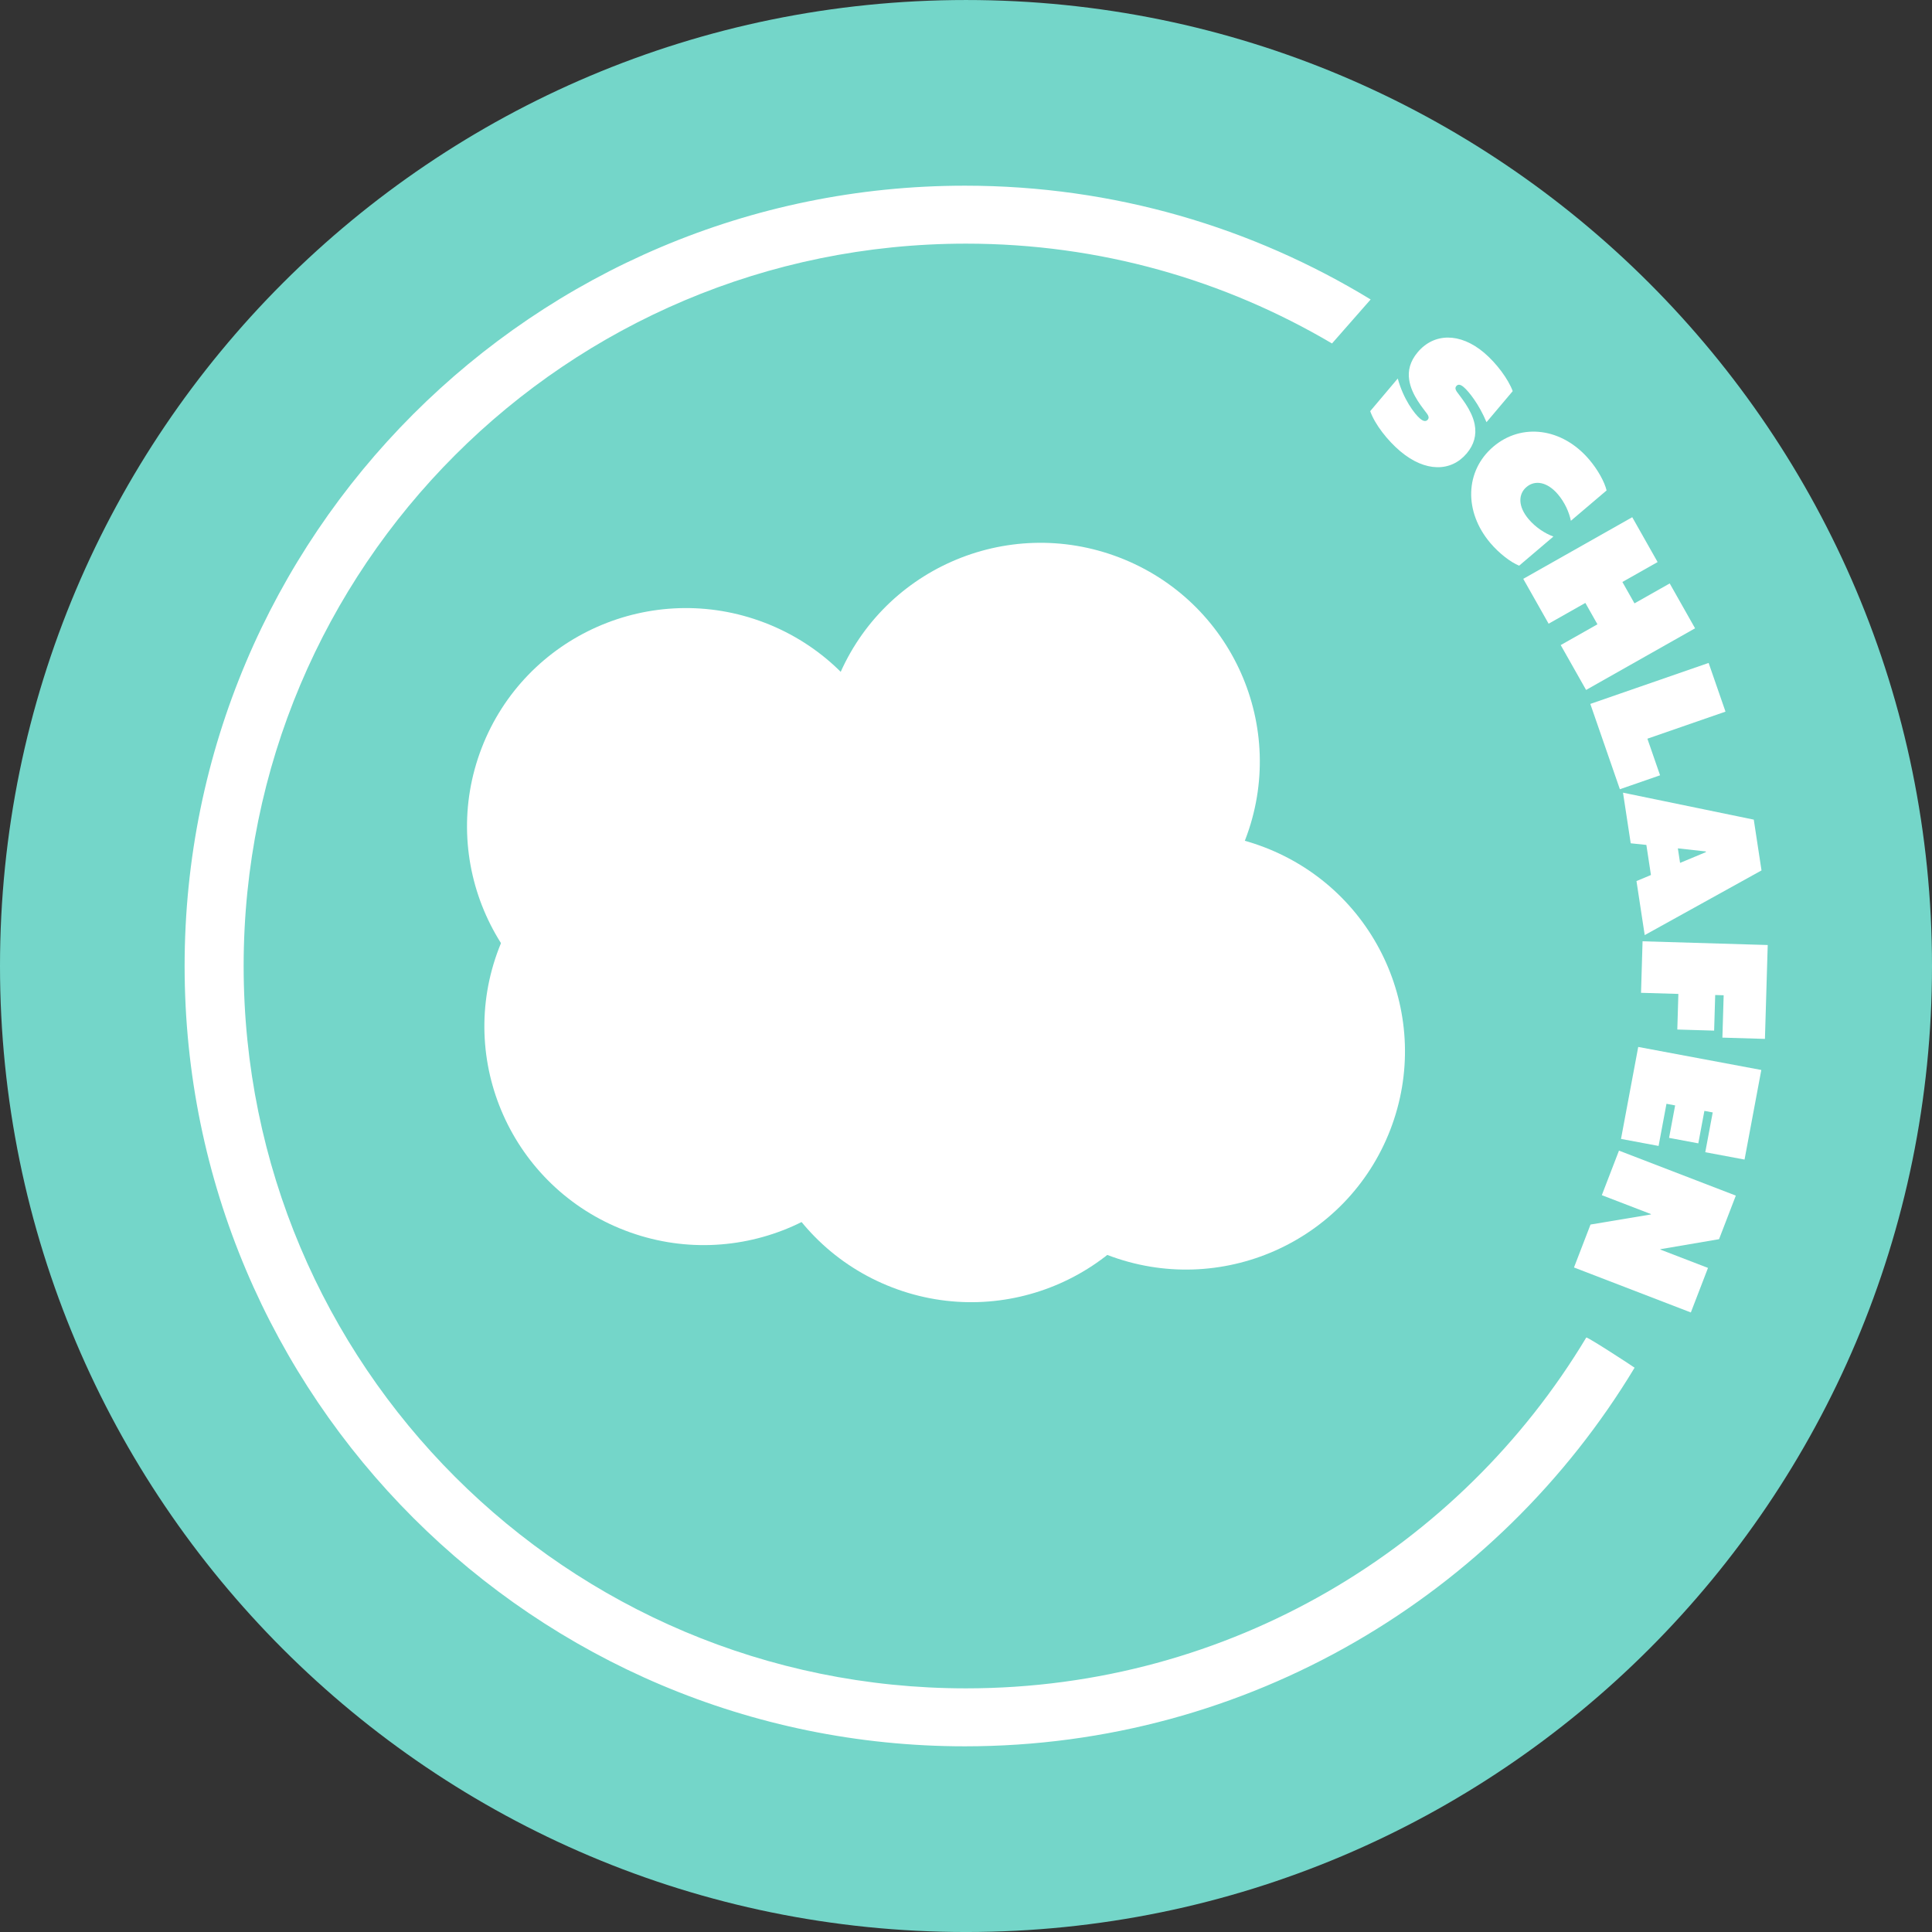
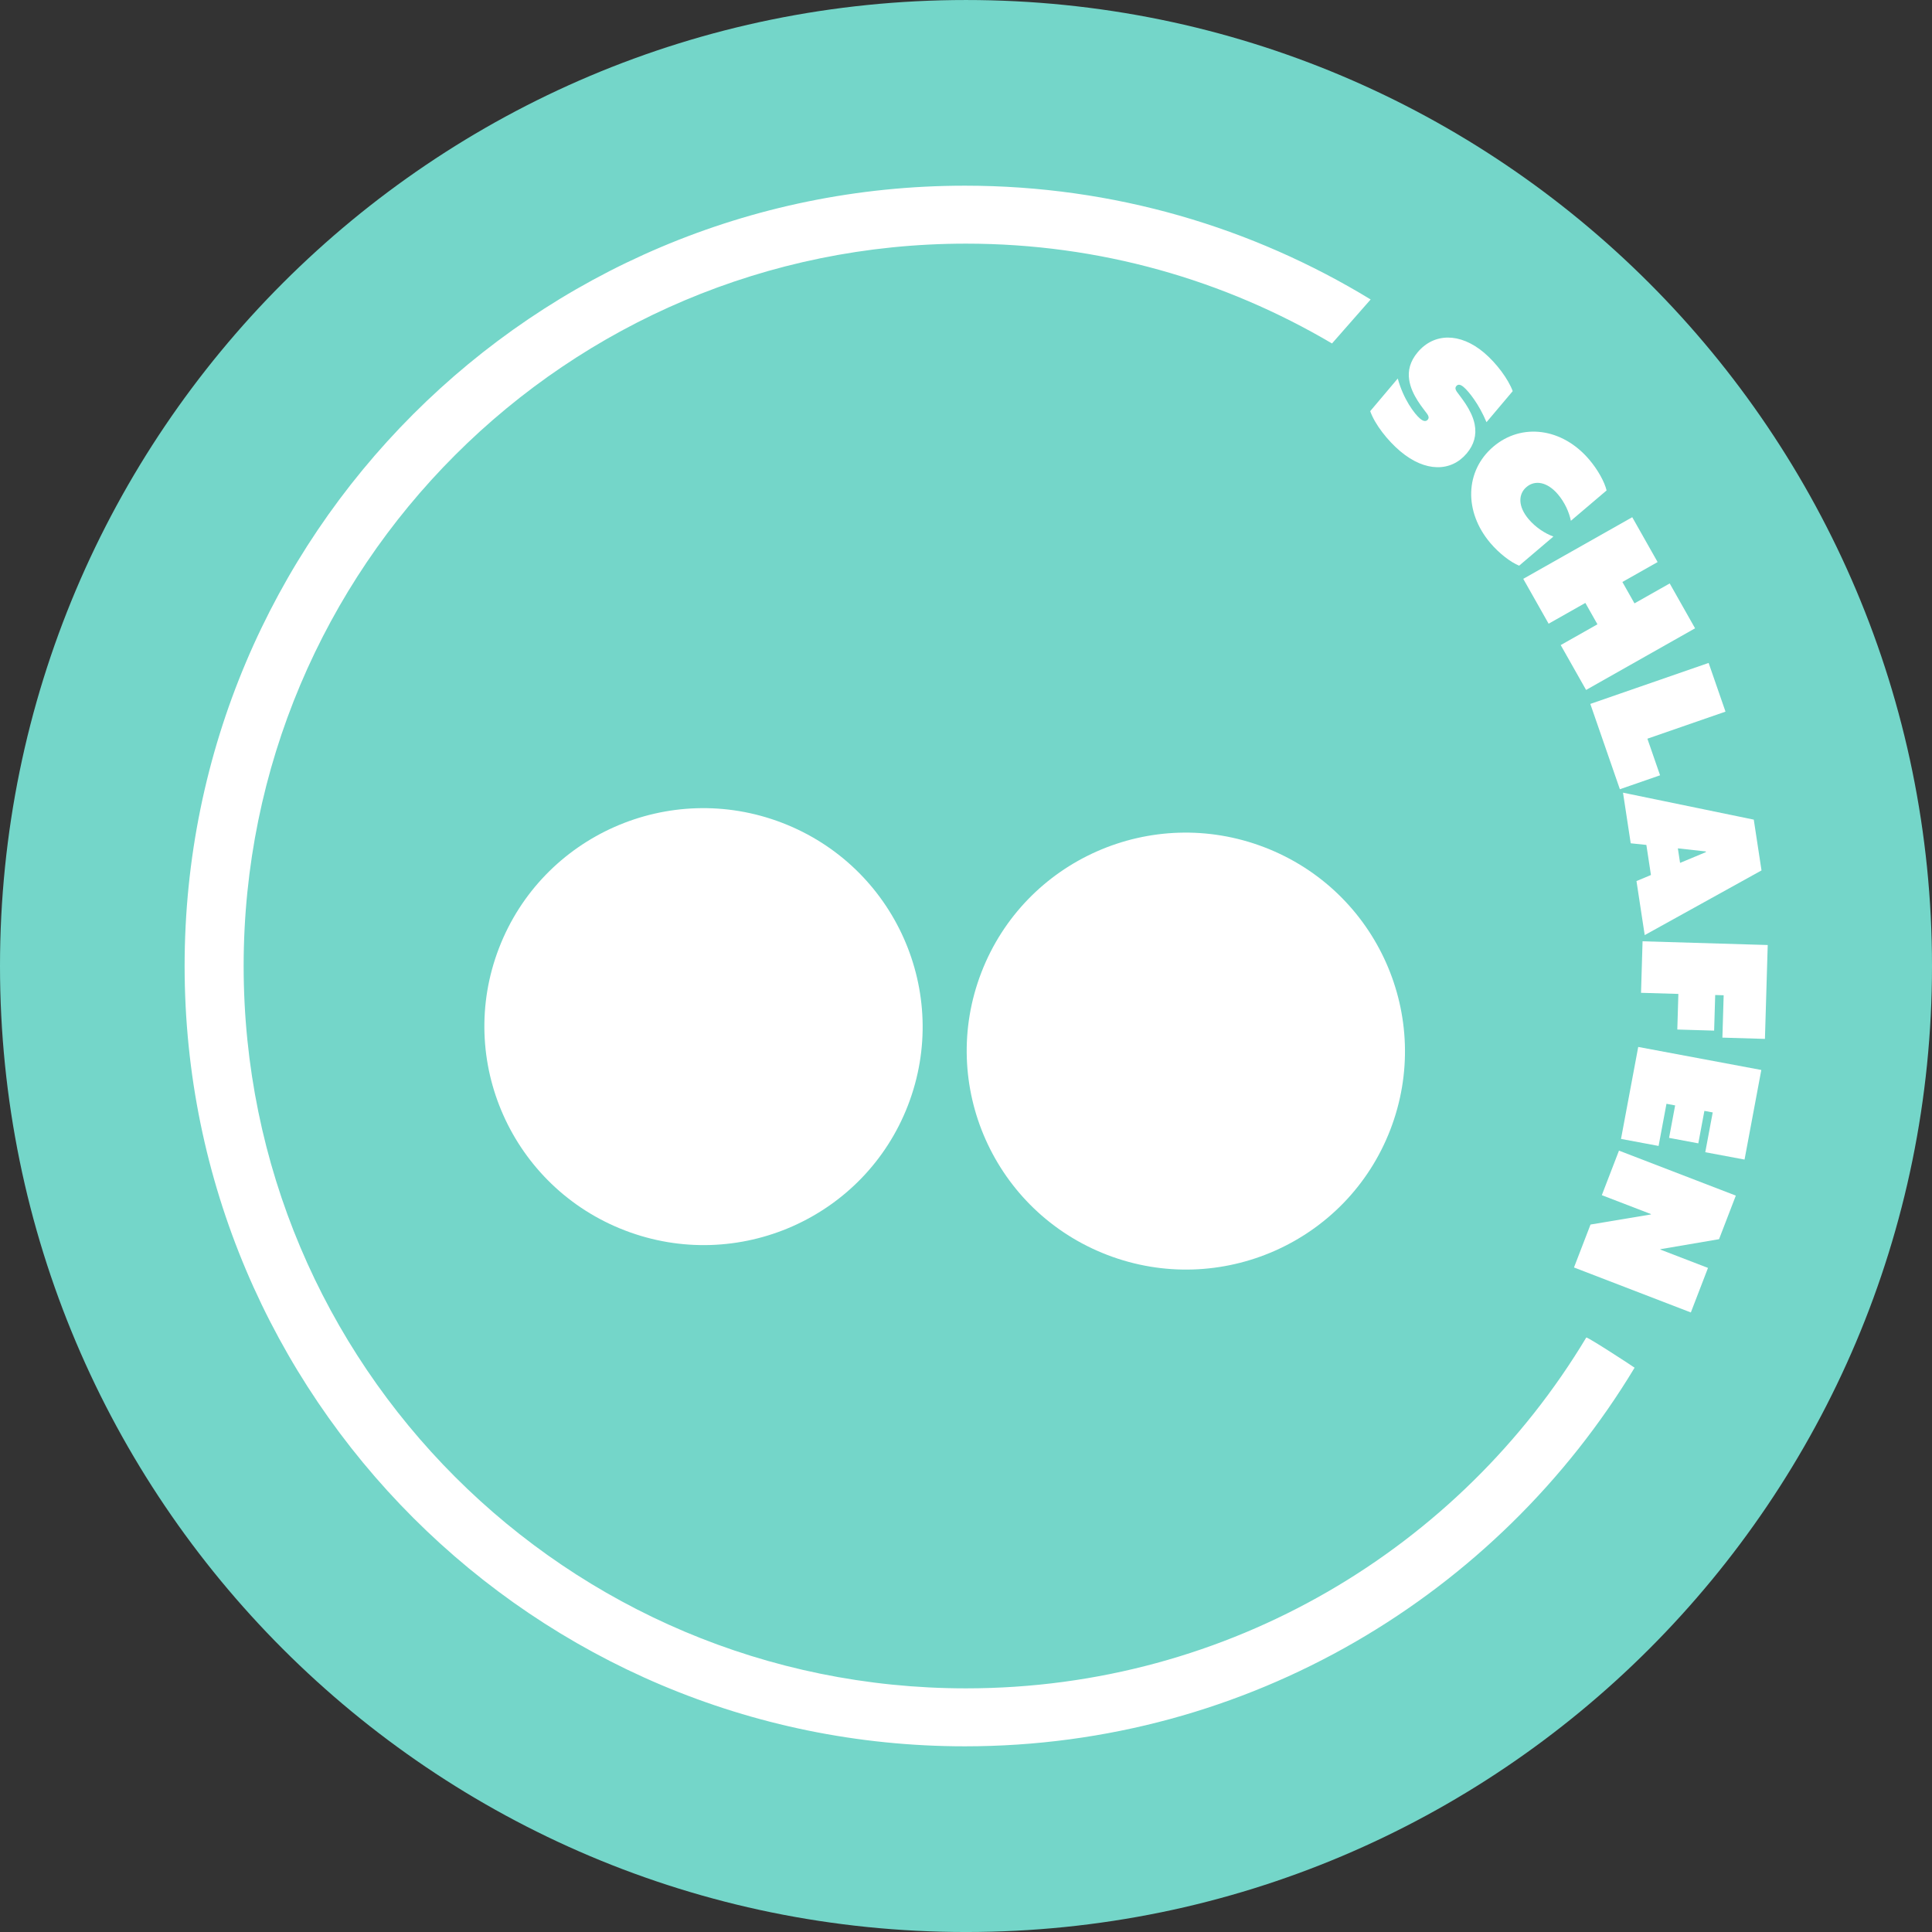
<svg xmlns="http://www.w3.org/2000/svg" xmlns:xlink="http://www.w3.org/1999/xlink" viewBox="0 0 180 180" width="180" height="180" style="width: 100%; height: 100%; transform: translate3d(0px, 0px, 0px);" preserveAspectRatio="xMidYMid meet">
  <rect x="0" y="0" width="180" height="180" fill="#333333" stroke="none" />
  <defs>
    <clipPath id="__lottie_element_860">
      <rect width="180" height="180" x="0" y="0" />
    </clipPath>
    <g id="__lottie_element_867">
      <g style="display: block;" transform="matrix(1,0,0,1,90,90.002)" opacity="1">
        <g opacity="1" transform="matrix(1,0,0,1,0,0)">
          <path fill="rgb(28,255,49)" fill-opacity="1" d=" M66.62,-0.168 C66.62,-1.592 66.641,-2.901 66.559,-4.283 C66.553,-4.39 66.616,-4.346 66.609,-4.452 C66.442,-7.066 66.13,-9.608 65.683,-12.075 C65.687,-12.127 61.125,-11.376 61.078,-11.463 C60.625,-15.439 59.896,-17.774 59.734,-18.286 C55.706,-30.997 47.177,-43.053 37.371,-51.086 C37.221,-51.209 37.376,-51.087 37.22,-51.201 C35.628,-52.367 32.421,-54.214 30.727,-55.239 C30.704,-55.221 32.657,-58.314 32.65,-58.313 C22.555,-64.355 12.62,-67.327 0,-67.327 C-37.184,-67.327 -67.327,-37.184 -67.327,0 C-67.327,37.184 -37.184,67.327 0,67.327 C32.196,67.327 59.051,43.916 65.693,13.715 C65.625,13.624 65.793,13.518 65.733,13.43 C66.312,8.811 66.62,4.512 66.62,-0.168z" />
        </g>
      </g>
    </g>
    <mask id="__lottie_element_867_1">
      <use xlink:href="#__lottie_element_867" />
    </mask>
    <g id="__lottie_element_873">
      <g style="display: block;" transform="matrix(1,0,0,1,90,90.002)" opacity="1">
        <g opacity="1" transform="matrix(1,0,0,1,0,0)">
          <path fill="rgb(28,255,49)" fill-opacity="1" d=" M66.62,-0.168 C66.62,-1.592 66.641,-2.901 66.559,-4.283 C66.553,-4.39 66.616,-4.346 66.609,-4.452 C66.442,-7.066 66.13,-9.608 65.683,-12.075 C65.687,-12.127 61.125,-11.376 61.078,-11.463 C60.625,-15.439 59.896,-17.774 59.734,-18.286 C55.706,-30.997 47.177,-43.053 37.371,-51.086 C37.221,-51.209 37.376,-51.087 37.22,-51.201 C35.628,-52.367 32.421,-54.214 30.727,-55.239 C30.704,-55.221 32.657,-58.314 32.65,-58.313 C22.555,-64.355 12.62,-67.327 0,-67.327 C-37.184,-67.327 -67.327,-37.184 -67.327,0 C-67.327,37.184 -37.184,67.327 0,67.327 C32.196,67.327 59.051,43.916 65.693,13.715 C65.625,13.624 65.793,13.518 65.733,13.43 C66.312,8.811 66.62,4.512 66.62,-0.168z" />
        </g>
      </g>
    </g>
    <mask id="__lottie_element_873_1">
      <use xlink:href="#__lottie_element_873" />
    </mask>
    <g id="__lottie_element_879">
      <g style="display: block;" transform="matrix(1,0,0,1,90,90.002)" opacity="1">
        <g opacity="1" transform="matrix(1,0,0,1,0,0)">
          <path fill="rgb(28,255,49)" fill-opacity="1" d=" M66.62,-0.168 C66.62,-1.592 66.641,-2.901 66.559,-4.283 C66.553,-4.39 66.616,-4.346 66.609,-4.452 C66.442,-7.066 66.13,-9.608 65.683,-12.075 C65.687,-12.127 61.125,-11.376 61.078,-11.463 C60.625,-15.439 59.896,-17.774 59.734,-18.286 C55.706,-30.997 47.177,-43.053 37.371,-51.086 C37.221,-51.209 37.376,-51.087 37.22,-51.201 C35.628,-52.367 32.421,-54.214 30.727,-55.239 C30.704,-55.221 32.657,-58.314 32.65,-58.313 C22.555,-64.355 12.62,-67.327 0,-67.327 C-37.184,-67.327 -67.327,-37.184 -67.327,0 C-67.327,37.184 -37.184,67.327 0,67.327 C32.196,67.327 59.051,43.916 65.693,13.715 C65.625,13.624 65.793,13.518 65.733,13.43 C66.312,8.811 66.62,4.512 66.62,-0.168z" />
        </g>
      </g>
    </g>
    <mask id="__lottie_element_879_1">
      <use xlink:href="#__lottie_element_879" />
    </mask>
    <g id="__lottie_element_885">
      <g style="display: block;" transform="matrix(1,0,0,1,90,90.002)" opacity="1">
        <g opacity="1" transform="matrix(1,0,0,1,0,0)">
          <path fill="rgb(28,255,49)" fill-opacity="1" d=" M66.62,-0.168 C66.62,-1.592 66.641,-2.901 66.559,-4.283 C66.553,-4.39 66.616,-4.346 66.609,-4.452 C66.442,-7.066 66.13,-9.608 65.683,-12.075 C65.687,-12.127 61.125,-11.376 61.078,-11.463 C60.625,-15.439 59.896,-17.774 59.734,-18.286 C55.706,-30.997 47.177,-43.053 37.371,-51.086 C37.221,-51.209 37.376,-51.087 37.22,-51.201 C35.628,-52.367 32.421,-54.214 30.727,-55.239 C30.704,-55.221 32.657,-58.314 32.65,-58.313 C22.555,-64.355 12.62,-67.327 0,-67.327 C-37.184,-67.327 -67.327,-37.184 -67.327,0 C-67.327,37.184 -37.184,67.327 0,67.327 C32.196,67.327 59.051,43.916 65.693,13.715 C65.625,13.624 65.793,13.518 65.733,13.43 C66.312,8.811 66.62,4.512 66.62,-0.168z" />
        </g>
      </g>
    </g>
    <mask id="__lottie_element_885_1">
      <use xlink:href="#__lottie_element_885" />
    </mask>
  </defs>
  <g clip-path="url(#__lottie_element_860)">
    <g style="display: block;" transform="matrix(1,0,0,1,90,90.001)" opacity="1">
      <g opacity="1" transform="matrix(1,0,0,1,0,0)">
        <path fill="rgb(116,214,201)" fill-opacity="1" d=" M0,-90 C49.706,-90 90,-49.706 90,0 C90,49.706 49.706,90 0,90 C-49.706,90 -90,49.706 -90,0 C-90,-49.706 -49.706,-90 0,-90z" />
      </g>
    </g>
    <g style="display: block;" mask="url(#__lottie_element_885_1)">
      <g transform="matrix(1,0,0,1,90,90)" opacity="1">
        <g opacity="1" transform="matrix(1,0,0,1,0,0)">
-           <path fill="rgb(255,255,255)" fill-opacity="1" d=" M-33.398,5.997 C-22.876,10.041 -11.067,4.818 -7.021,-5.668 C-2.975,-16.154 -8.225,-27.935 -18.747,-31.979 C-29.269,-36.023 -41.078,-30.8 -45.124,-20.314 C-49.17,-9.828 -43.92,1.953 -33.398,5.997z" />
-         </g>
+           </g>
        <g opacity="1" transform="matrix(1,0,0,1,0,0)">
-           <path fill="rgb(255,255,255)" fill-opacity="1" d=" M-0.367,-0.085 C10.156,3.959 21.965,-1.264 26.01,-11.75 C30.056,-22.236 24.806,-34.016 14.284,-38.06 C3.761,-42.104 -8.048,-36.882 -12.094,-26.396 C-16.14,-15.91 -10.889,-4.129 -0.367,-0.085z" />
-         </g>
+           </g>
        <g opacity="1" transform="matrix(1,0,0,1,0,0)">
-           <path fill="rgb(255,255,255)" fill-opacity="1" d=" M-6.856,29.954 C3.666,33.998 15.476,28.776 19.521,18.289 C23.567,7.803 18.316,-3.977 7.794,-8.021 C-2.728,-12.065 -14.537,-6.843 -18.583,3.643 C-22.628,14.13 -17.378,25.909 -6.856,29.954z" />
-         </g>
+           </g>
        <g opacity="1" transform="matrix(1,0,0,1,0,0)">
          <path fill="rgb(255,255,255)" fill-opacity="1" d=" M13.157,26.916 C23.679,30.96 35.489,25.738 39.534,15.251 C43.58,4.765 38.33,-7.015 27.807,-11.059 C17.285,-15.103 5.476,-9.881 1.43,0.606 C-2.615,11.092 2.635,22.872 13.157,26.916z" />
        </g>
        <g opacity="1" transform="matrix(1,0,0,1,0,0)">
          <path fill="rgb(255,255,255)" fill-opacity="1" d=" M-31.78,24.636 C-21.258,28.68 -9.449,23.458 -5.403,12.971 C-1.358,2.485 -6.608,-9.295 -17.13,-13.339 C-27.652,-17.383 -39.461,-12.161 -43.507,-1.675 C-47.553,8.811 -42.302,20.591 -31.78,24.636z" />
        </g>
      </g>
    </g>
    <g style="display: block;" mask="url(#__lottie_element_879_1)">
      <g transform="matrix(1,0,0,1,-46.5,90)" opacity="1">
        <g opacity="1" transform="matrix(1,0,0,1,0,0)">
          <path fill="rgb(255,255,255)" fill-opacity="1" d=" M-33.398,5.997 C-22.876,10.041 -11.067,4.818 -7.021,-5.668 C-2.975,-16.154 -8.225,-27.935 -18.747,-31.979 C-29.269,-36.023 -41.078,-30.8 -45.124,-20.314 C-49.17,-9.828 -43.92,1.953 -33.398,5.997z" />
        </g>
        <g opacity="1" transform="matrix(1,0,0,1,0,0)">
          <path fill="rgb(255,255,255)" fill-opacity="1" d=" M-0.367,-0.085 C10.156,3.959 21.965,-1.264 26.01,-11.75 C30.056,-22.236 24.806,-34.016 14.284,-38.06 C3.761,-42.104 -8.048,-36.882 -12.094,-26.396 C-16.14,-15.91 -10.889,-4.129 -0.367,-0.085z" />
        </g>
        <g opacity="1" transform="matrix(1,0,0,1,0,0)">
          <path fill="rgb(255,255,255)" fill-opacity="1" d=" M-6.856,29.954 C3.666,33.998 15.476,28.776 19.521,18.289 C23.567,7.803 18.316,-3.977 7.794,-8.021 C-2.728,-12.065 -14.537,-6.843 -18.583,3.643 C-22.628,14.13 -17.378,25.909 -6.856,29.954z" />
        </g>
        <g opacity="1" transform="matrix(1,0,0,1,0,0)">
          <path fill="rgb(255,255,255)" fill-opacity="1" d=" M13.157,26.916 C23.679,30.96 35.489,25.738 39.534,15.251 C43.58,4.765 38.33,-7.015 27.807,-11.059 C17.285,-15.103 5.476,-9.881 1.43,0.606 C-2.615,11.092 2.635,22.872 13.157,26.916z" />
        </g>
        <g opacity="1" transform="matrix(1,0,0,1,0,0)">
          <path fill="rgb(255,255,255)" fill-opacity="1" d=" M-31.78,24.636 C-21.258,28.68 -9.449,23.458 -5.403,12.971 C-1.358,2.485 -6.608,-9.295 -17.13,-13.339 C-27.652,-17.383 -39.461,-12.161 -43.507,-1.675 C-47.553,8.811 -42.302,20.591 -31.78,24.636z" />
        </g>
      </g>
    </g>
    <g style="display: block;" mask="url(#__lottie_element_873_1)">
      <g transform="matrix(0.3,0,0,0.3,3.5,131)" opacity="1">
        <g opacity="1" transform="matrix(1,0,0,1,0,0)">
          <path fill="rgb(255,255,255)" fill-opacity="1" d=" M-33.398,5.997 C-22.876,10.041 -11.067,4.818 -7.021,-5.668 C-2.975,-16.154 -8.225,-27.935 -18.747,-31.979 C-29.269,-36.023 -41.078,-30.8 -45.124,-20.314 C-49.17,-9.828 -43.92,1.953 -33.398,5.997z" />
        </g>
        <g opacity="1" transform="matrix(1,0,0,1,0,0)">
          <path fill="rgb(255,255,255)" fill-opacity="1" d=" M-0.367,-0.085 C10.156,3.959 21.965,-1.264 26.01,-11.75 C30.056,-22.236 24.806,-34.016 14.284,-38.06 C3.761,-42.104 -8.048,-36.882 -12.094,-26.396 C-16.14,-15.91 -10.889,-4.129 -0.367,-0.085z" />
        </g>
        <g opacity="1" transform="matrix(1,0,0,1,0,0)">
          <path fill="rgb(255,255,255)" fill-opacity="1" d=" M-6.856,29.954 C3.666,33.998 15.476,28.776 19.521,18.289 C23.567,7.803 18.316,-3.977 7.794,-8.021 C-2.728,-12.065 -14.537,-6.843 -18.583,3.643 C-22.628,14.13 -17.378,25.909 -6.856,29.954z" />
        </g>
        <g opacity="1" transform="matrix(1,0,0,1,0,0)">
          <path fill="rgb(255,255,255)" fill-opacity="1" d=" M13.157,26.916 C23.679,30.96 35.489,25.738 39.534,15.251 C43.58,4.765 38.33,-7.015 27.807,-11.059 C17.285,-15.103 5.476,-9.881 1.43,0.606 C-2.615,11.092 2.635,22.872 13.157,26.916z" />
        </g>
        <g opacity="1" transform="matrix(1,0,0,1,0,0)">
          <path fill="rgb(255,255,255)" fill-opacity="1" d=" M-31.78,24.636 C-21.258,28.68 -9.449,23.458 -5.403,12.971 C-1.358,2.485 -6.608,-9.295 -17.13,-13.339 C-27.652,-17.383 -39.461,-12.161 -43.507,-1.675 C-47.553,8.811 -42.302,20.591 -31.78,24.636z" />
        </g>
      </g>
    </g>
    <g style="display: block;" mask="url(#__lottie_element_867_1)">
      <g transform="matrix(0.5,0,0,0.5,-22,49.5)" opacity="1">
        <g opacity="1" transform="matrix(1,0,0,1,0,0)">
          <path fill="rgb(255,255,255)" fill-opacity="1" d=" M-33.398,5.997 C-22.876,10.041 -11.067,4.818 -7.021,-5.668 C-2.975,-16.154 -8.225,-27.935 -18.747,-31.979 C-29.269,-36.023 -41.078,-30.8 -45.124,-20.314 C-49.17,-9.828 -43.92,1.953 -33.398,5.997z" />
        </g>
        <g opacity="1" transform="matrix(1,0,0,1,0,0)">
          <path fill="rgb(255,255,255)" fill-opacity="1" d=" M-0.367,-0.085 C10.156,3.959 21.965,-1.264 26.01,-11.75 C30.056,-22.236 24.806,-34.016 14.284,-38.06 C3.761,-42.104 -8.048,-36.882 -12.094,-26.396 C-16.14,-15.91 -10.889,-4.129 -0.367,-0.085z" />
        </g>
        <g opacity="1" transform="matrix(1,0,0,1,0,0)">
          <path fill="rgb(255,255,255)" fill-opacity="1" d=" M-6.856,29.954 C3.666,33.998 15.476,28.776 19.521,18.289 C23.567,7.803 18.316,-3.977 7.794,-8.021 C-2.728,-12.065 -14.537,-6.843 -18.583,3.643 C-22.628,14.13 -17.378,25.909 -6.856,29.954z" />
        </g>
        <g opacity="1" transform="matrix(1,0,0,1,0,0)">
          <path fill="rgb(255,255,255)" fill-opacity="1" d=" M13.157,26.916 C23.679,30.96 35.489,25.738 39.534,15.251 C43.58,4.765 38.33,-7.015 27.807,-11.059 C17.285,-15.103 5.476,-9.881 1.43,0.606 C-2.615,11.092 2.635,22.872 13.157,26.916z" />
        </g>
        <g opacity="1" transform="matrix(1,0,0,1,0,0)">
-           <path fill="rgb(255,255,255)" fill-opacity="1" d=" M-31.78,24.636 C-21.258,28.68 -9.449,23.458 -5.403,12.971 C-1.358,2.485 -6.608,-9.295 -17.13,-13.339 C-27.652,-17.383 -39.461,-12.161 -43.507,-1.675 C-47.553,8.811 -42.302,20.591 -31.78,24.636z" />
-         </g>
+           </g>
      </g>
    </g>
    <g style="display: block;" transform="matrix(1,0,0,1,90,90)" opacity="1">
      <g opacity="1" transform="matrix(1,0,0,1,0,0)">
        <path fill="rgb(255,255,255)" fill-opacity="1" d=" M57.791,34.612 C46.034,54.198 24.547,67.3 0,67.3 C-37.2,67.3 -67.3,37.2 -67.3,0 C-67.3,-37.2 -37.2,-67.3 0,-67.3 C12.5,-67.3 24.1,-63.9 34.1,-58 C34.1,-58 37.7,-62.1 37.7,-62.1 C26.7,-68.8 13.8,-72.7 -0.1,-72.7 C-40.3,-72.7 -72.8,-40.1 -72.8,0 C-72.8,40.2 -40.2,72.7 -0.1,72.7 C26.338,72.7 49.553,58.559 62.292,37.425 C62.25,37.375 57.937,34.562 57.791,34.612z" />
      </g>
    </g>
    <g style="display: block;" transform="matrix(1,0,0,1,27.02,62)" opacity="1">
      <g opacity="1" transform="matrix(1,0,0,1,0,0)">
        <path fill="rgb(255,255,255)" fill-opacity="1" d=" M134.703,49.392 C134.703,49.392 123.816,45.201 123.816,45.201 C123.816,45.201 122.218,49.351 122.218,49.351 C122.218,49.351 126.79,51.111 126.79,51.111 C126.79,51.111 126.793,51.147 126.793,51.147 C126.793,51.147 121.165,52.088 121.165,52.088 C121.165,52.088 119.625,56.088 119.625,56.088 C119.625,56.088 130.512,60.279 130.512,60.279 C130.512,60.279 132.11,56.129 132.11,56.129 C132.11,56.129 127.674,54.421 127.674,54.421 C127.674,54.421 127.67,54.385 127.67,54.385 C127.67,54.385 133.14,53.452 133.14,53.452 C133.14,53.452 134.703,49.392 134.703,49.392z" />
      </g>
      <g opacity="1" transform="matrix(1,0,0,1,0,0)">
        <path fill="rgb(255,255,255)" fill-opacity="1" d=" M137.077,37.687 C137.077,37.687 125.61,35.541 125.61,35.541 C125.61,35.541 124.006,44.11 124.006,44.11 C124.006,44.11 127.507,44.765 127.507,44.765 C127.507,44.765 128.242,40.837 128.242,40.837 C128.242,40.837 129.049,40.988 129.049,40.988 C129.049,40.988 128.483,44.013 128.483,44.013 C128.483,44.013 131.208,44.523 131.208,44.523 C131.208,44.523 131.774,41.498 131.774,41.498 C131.774,41.498 132.55,41.643 132.55,41.643 C132.55,41.643 131.856,45.35 131.856,45.35 C131.856,45.35 135.515,46.034 135.515,46.034 C135.515,46.034 137.077,37.687 137.077,37.687z" />
      </g>
      <g opacity="1" transform="matrix(1,0,0,1,0,0)">
        <path fill="rgb(255,255,255)" fill-opacity="1" d=" M137.675,26.045 C137.675,26.045 126.014,25.698 126.014,25.698 C126.014,25.698 125.871,30.498 125.871,30.498 C125.871,30.498 129.35,30.601 129.35,30.601 C129.35,30.601 129.251,33.919 129.251,33.919 C129.251,33.919 132.682,34.021 132.682,34.021 C132.682,34.021 132.781,30.703 132.781,30.703 C132.781,30.703 133.57,30.727 133.57,30.727 C133.57,30.727 133.452,34.673 133.452,34.673 C133.452,34.673 137.415,34.791 137.415,34.791 C137.415,34.791 137.675,26.045 137.675,26.045z" />
      </g>
      <g opacity="1" transform="matrix(1,0,0,1,0,0)">
        <path fill="rgb(255,255,255)" fill-opacity="1" d=" M131.914,17.39 C131.914,17.39 129.508,18.393 129.508,18.393 C129.508,18.393 129.302,17.039 129.302,17.039 C129.302,17.039 131.904,17.327 131.904,17.327 C131.904,17.327 131.914,17.39 131.914,17.39z M125.447,20.087 C125.447,20.087 126.214,25.121 126.214,25.121 C126.214,25.121 137.096,19.095 137.096,19.095 C137.096,19.095 136.375,14.364 136.375,14.364 C136.375,14.364 124.192,11.852 124.192,11.852 C124.192,11.852 124.91,16.567 124.91,16.567 C124.91,16.567 126.368,16.72 126.368,16.72 C126.368,16.72 126.795,19.523 126.795,19.523 C126.795,19.523 125.447,20.087 125.447,20.087z" />
      </g>
      <g opacity="1" transform="matrix(1,0,0,1,0,0)">
        <path fill="rgb(255,255,255)" fill-opacity="1" d=" M132.169,-0.236 C132.169,-0.236 121.146,3.583 121.146,3.583 C121.146,3.583 123.9,11.531 123.9,11.531 C123.9,11.531 127.645,10.233 127.645,10.233 C127.645,10.233 126.464,6.823 126.464,6.823 C126.464,6.823 133.741,4.301 133.741,4.301 C133.741,4.301 132.169,-0.236 132.169,-0.236z" />
      </g>
      <g opacity="1" transform="matrix(1,0,0,1,0,0)">
        <path fill="rgb(255,255,255)" fill-opacity="1" d=" M125.053,-13.813 C125.053,-13.813 114.898,-8.071 114.898,-8.071 C114.898,-8.071 117.262,-3.891 117.262,-3.891 C117.262,-3.891 120.684,-5.827 120.684,-5.827 C120.684,-5.827 121.81,-3.835 121.81,-3.835 C121.81,-3.835 118.388,-1.899 118.388,-1.899 C118.388,-1.899 120.752,2.28 120.752,2.28 C120.752,2.28 130.906,-3.462 130.906,-3.462 C130.906,-3.462 128.543,-7.642 128.543,-7.642 C128.543,-7.642 125.261,-5.786 125.261,-5.786 C125.261,-5.786 124.134,-7.778 124.134,-7.778 C124.134,-7.778 127.416,-9.634 127.416,-9.634 C127.416,-9.634 125.053,-13.813 125.053,-13.813z" />
      </g>
      <g opacity="1" transform="matrix(1,0,0,1,0,0)">
        <path fill="rgb(255,255,255)" fill-opacity="1" d=" M119.335,-13.479 C119.335,-13.479 122.662,-16.307 122.662,-16.307 C122.475,-17.099 121.847,-18.237 121.043,-19.182 C118.528,-22.141 114.75,-22.63 112.11,-20.386 C109.47,-18.142 109.345,-14.334 111.839,-11.4 C112.674,-10.418 113.74,-9.611 114.515,-9.297 C114.515,-9.297 117.707,-12.011 117.707,-12.011 C116.908,-12.304 116.05,-12.865 115.403,-13.626 C114.401,-14.805 114.414,-15.958 115.2,-16.626 C115.986,-17.294 117.127,-17.122 118.129,-15.943 C118.755,-15.206 119.172,-14.292 119.335,-13.479z" />
      </g>
      <g opacity="1" transform="matrix(1,0,0,1,0,0)">
        <path fill="rgb(255,255,255)" fill-opacity="1" d=" M103.206,-26.734 C103.206,-26.734 100.639,-23.693 100.639,-23.693 C101.075,-22.461 102.253,-20.96 103.435,-19.962 C105.775,-17.987 108.173,-18.03 109.628,-19.754 C110.314,-20.567 110.569,-21.469 110.369,-22.481 C110.093,-23.853 109.007,-25.064 108.707,-25.507 C108.576,-25.702 108.527,-25.87 108.662,-26.03 C108.797,-26.19 109,-26.23 109.345,-25.939 C109.825,-25.534 110.785,-24.322 111.474,-22.665 C111.474,-22.665 113.916,-25.559 113.916,-25.559 C113.5,-26.69 112.391,-28.174 111.246,-29.141 C108.993,-31.043 106.575,-30.975 105.068,-29.19 C104.33,-28.316 104.151,-27.455 104.266,-26.641 C104.471,-25.16 105.655,-23.865 105.956,-23.422 C106.087,-23.227 106.135,-23.06 106,-22.9 C105.865,-22.74 105.64,-22.698 105.295,-22.989 C104.741,-23.457 103.72,-24.845 103.206,-26.734z" />
      </g>
    </g>
  </g>
</svg>